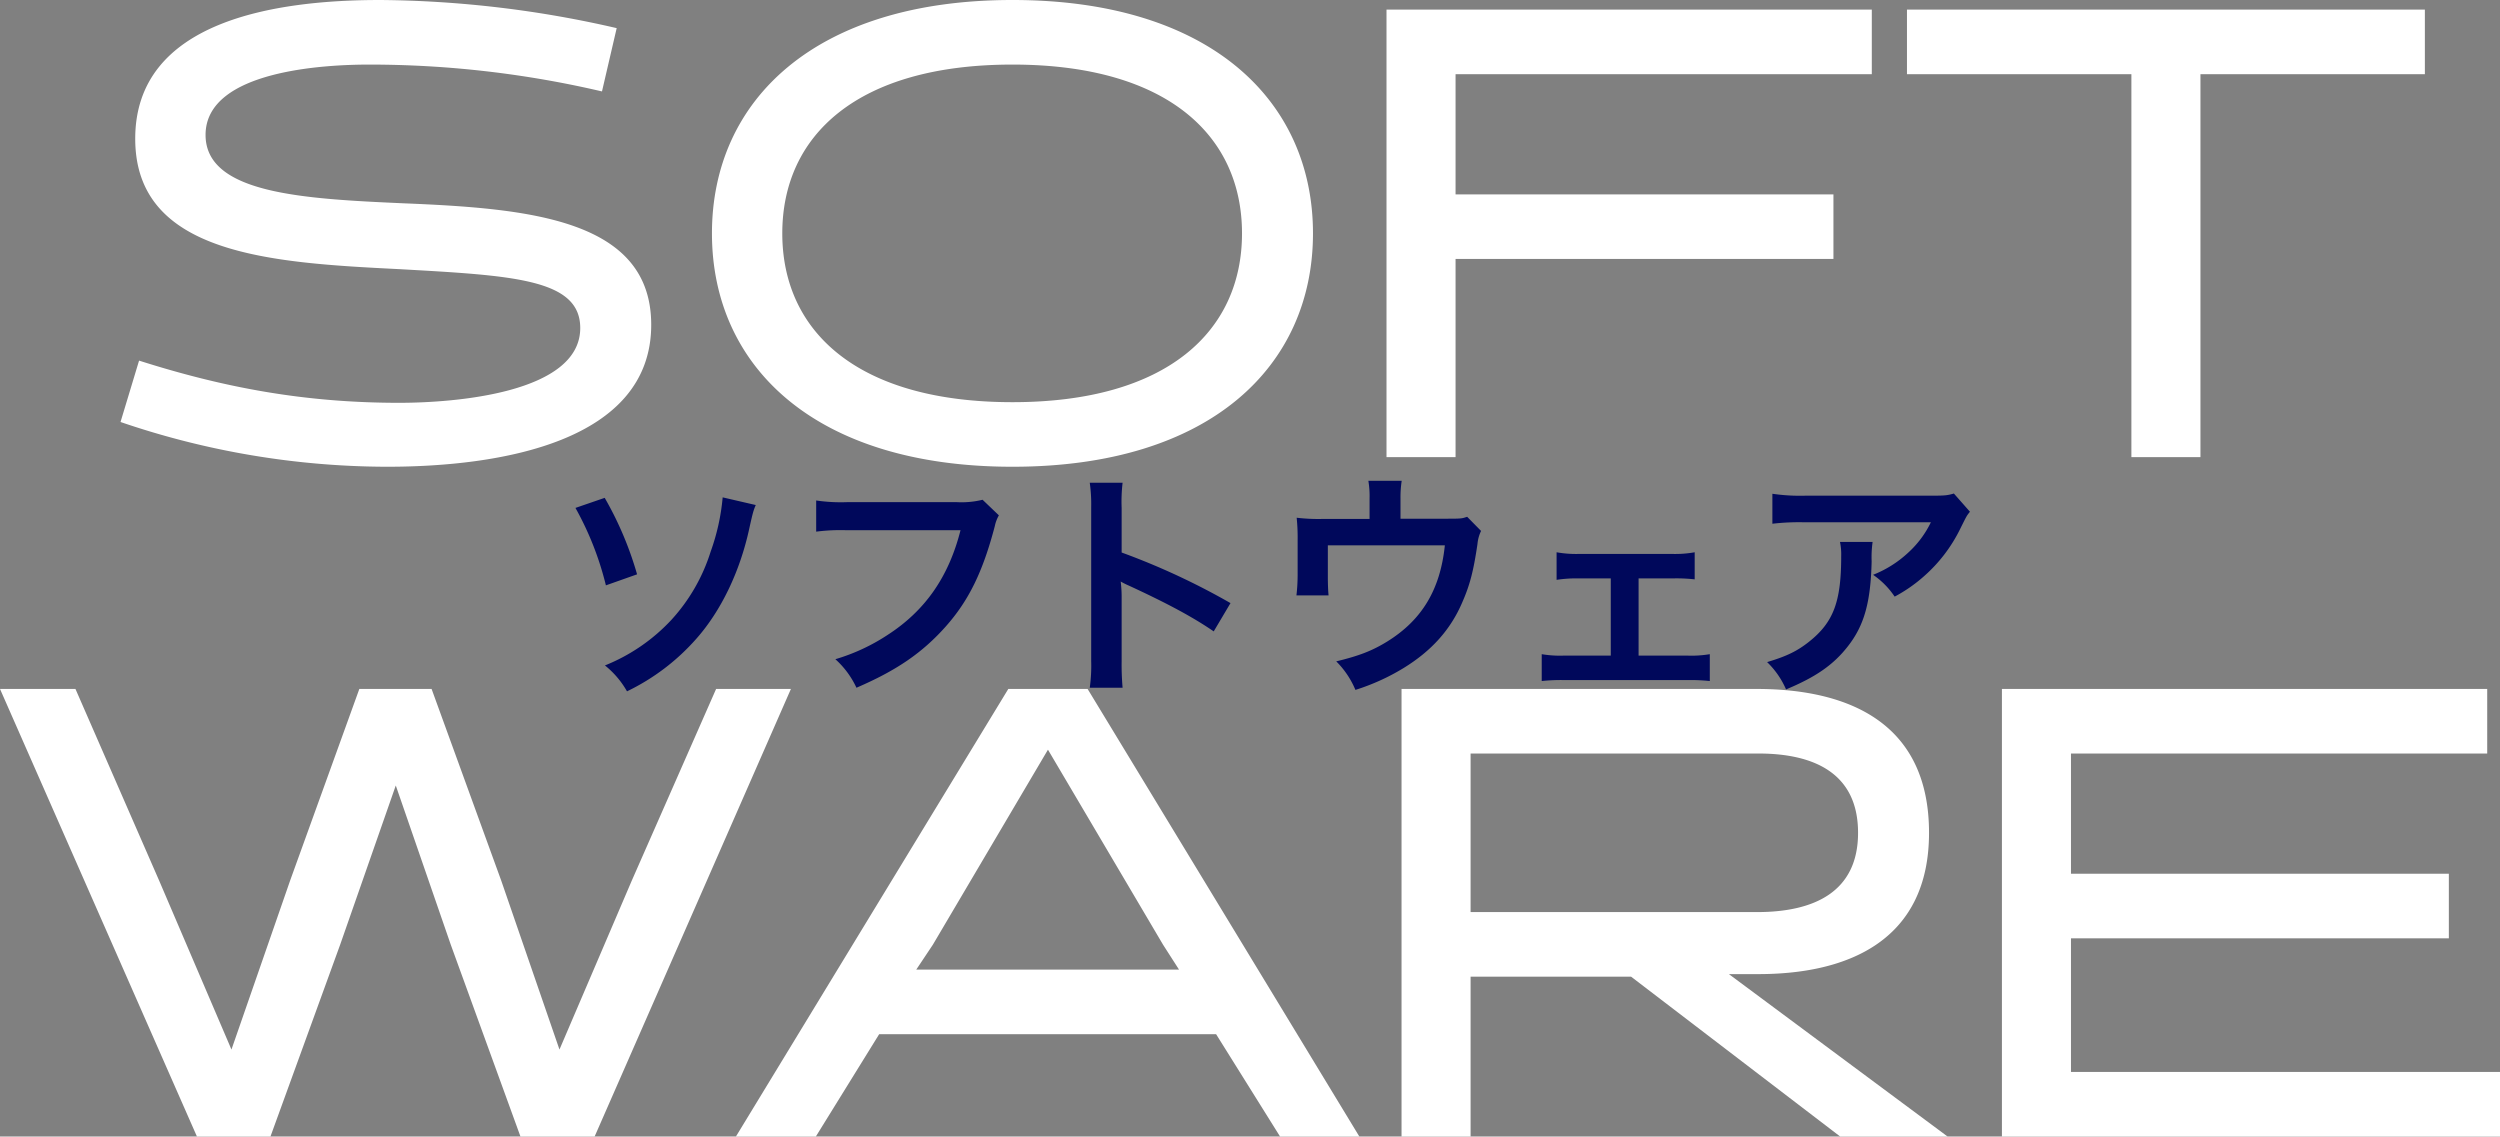
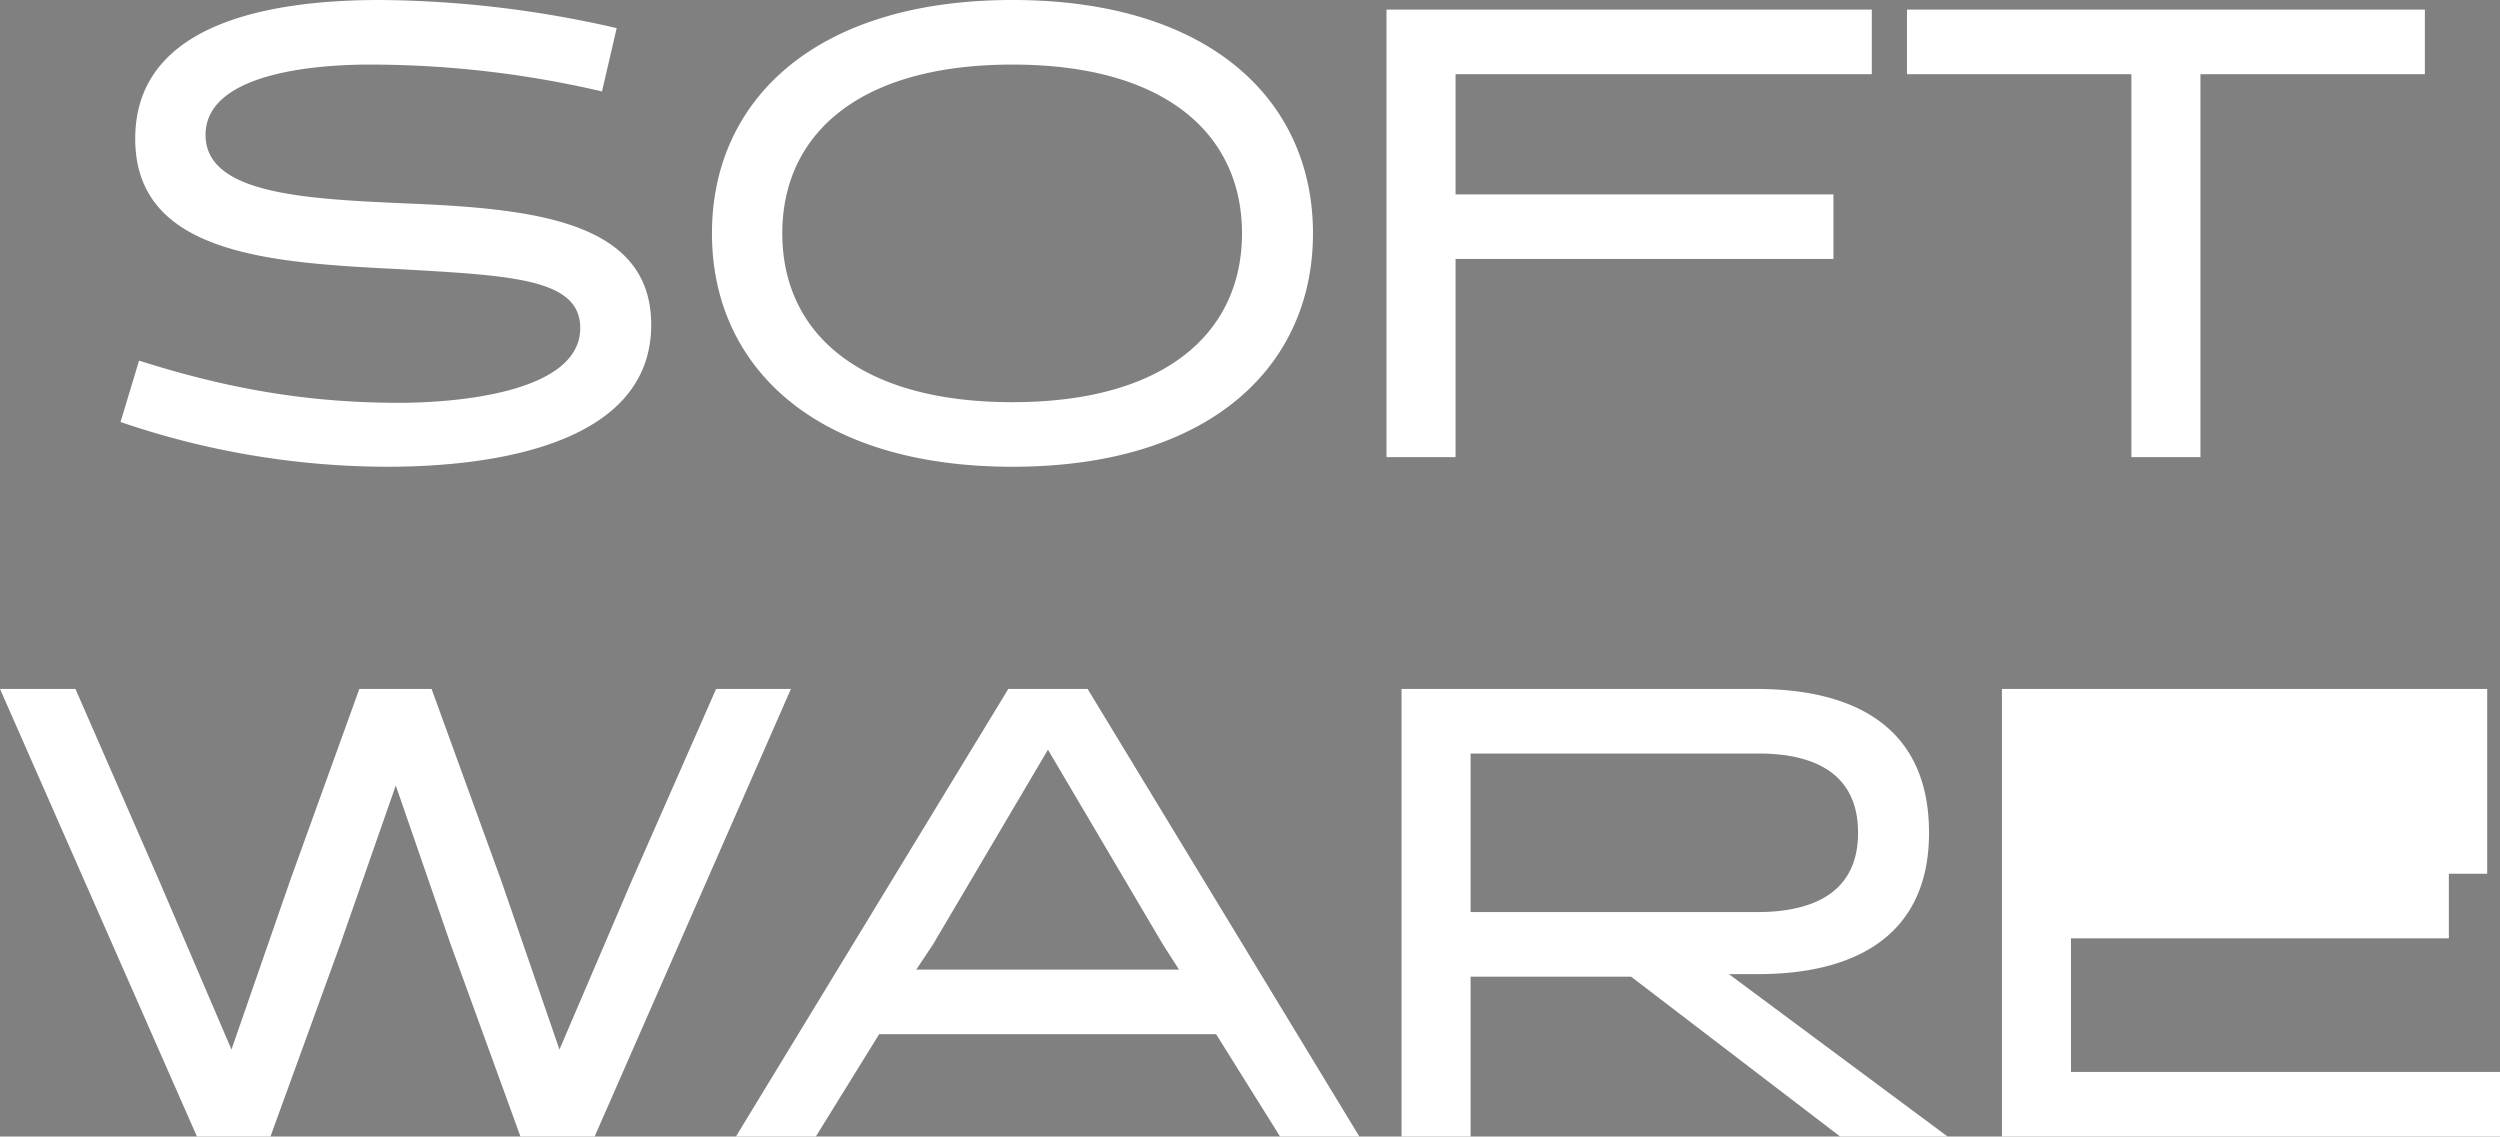
<svg xmlns="http://www.w3.org/2000/svg" width="625.6" height="284.4" viewBox="0 0 625.6 284.4">
  <rect x="0" y="0" width="625.6" height="284.4" fill="#808080" stroke="none" />
  <g id="グループ_12619" data-name="グループ 12619" transform="translate(3226.8 10654.399)">
-     <path id="パス_24410" data-name="パス 24410" d="M-219.92,2.4c28.32,0,66.08-6.24,66.08-35.52,0-26.4-30.4-29.12-61.92-30.4-25.12-1.12-49.6-2.4-49.6-17.12,0-16.32,30.56-17.6,40.96-17.6a255.7,255.7,0,0,1,58.24,6.72l3.68-15.84a271.044,271.044,0,0,0-59.2-7.04c-26.08,0-61.28,5.12-61.28,34.72,0,29.12,34.24,31.04,66.24,32.64,28.16,1.6,45.12,2.4,45.12,14.72,0,16.32-31.52,18.72-45.28,18.72-23.84,0-44-3.84-65.12-10.56L-286.64-8.8A207.072,207.072,0,0,0-219.92,2.4ZM-138.64-56c0,33.28,25.76,58.4,75.2,58.4S11.76-22.72,11.76-56-14-114.4-63.44-114.4-138.64-89.28-138.64-56Zm17.6,0c0-24.48,18.72-42.24,57.6-42.24C-24.72-98.24-6-80.48-6-56S-24.72-13.76-63.44-13.76C-102.32-13.76-121.04-31.52-121.04-56ZM142-49.6V-65.76H47.44V-95.84H151.6V-112H30.16V0H47.44V-49.6ZM290-95.84V-112H160.4v16.16h56.16V0h17.28V-95.84ZM-168,170l49.12-112H-137.6l-21.12,48-18.08,42.24L-191.36,106-208.8,58h-18.08l-17.28,47.84-14.72,42.4L-276.96,106l-20.96-48H-316.8l49.28,112h18.4l17.44-48,13.92-39.84L-204,122l17.44,48ZM-44.64,58H-64.48l-68.16,112h20l15.84-25.6h84.32l16,25.6H23.36Zm-9.92,15.2,28.8,48.8,4,6.24H-87.52l4.16-6.24ZM33.92,170H51.2V130H91.36l52.32,40h26.88l-54.72-40.64h6.72c23.68.16,43.36-8.8,43.36-35.36,0-26.88-19.2-36-43.2-36H33.92ZM51.2,113.84V74.16h72c14.24,0,24.96,5.12,24.96,19.84s-10.88,19.84-25.28,19.84ZM308.8,170V153.84H201.44V120.4H296V104.24H201.44V74.16H305.6V58H184.16V170Z" transform="translate(-2910 -10539.999)" fill="#fff" />
-     <path id="パス_24411" data-name="パス 24411" d="M-172.8-42.3a77.26,77.26,0,0,1,7.62,19.38l7.8-2.76a85.426,85.426,0,0,0-8.1-19.14Zm36.84-2.64a53.881,53.881,0,0,1-3,13.56,45.307,45.307,0,0,1-9.78,17.04A46.159,46.159,0,0,1-165.42-2.88,22.433,22.433,0,0,1-159.9,3.6,54.727,54.727,0,0,0-142.62-9.48c6.24-7.02,10.98-16.86,13.32-27.66.9-4.08,1.08-4.62,1.62-5.88Zm65.04.6a21.929,21.929,0,0,1-6.42.6h-27.54a42.263,42.263,0,0,1-7.68-.42v7.8a47.631,47.631,0,0,1,7.56-.36h28.56c-2.94,11.64-8.82,20.1-18.18,26.16a48.817,48.817,0,0,1-13.14,6.12,22.081,22.081,0,0,1,5.28,7.14C-92.46-1.62-86.04-6-80.16-12.6c5.76-6.48,9.3-13.68,12.3-25.14a9.023,9.023,0,0,1,1.02-2.7ZM-35.88,2.7a65.96,65.96,0,0,1-.24-6.66V-19.8a31.02,31.02,0,0,0-.24-4.08,19.385,19.385,0,0,0,2.04,1.02c10.02,4.62,16.26,8.04,21.24,11.46l4.2-7.08A176.276,176.276,0,0,0-36.12-31.14V-42.3a40.221,40.221,0,0,1,.24-6.3H-44.1a38.566,38.566,0,0,1,.36,6.12V-4.02A40.42,40.42,0,0,1-44.1,2.7ZM50.34-40.08c-1.44.48-1.44.48-5.88.48H33.66v-5.16a27.442,27.442,0,0,1,.3-4.32H25.62a23.117,23.117,0,0,1,.3,4.38v5.16H14.16a46.672,46.672,0,0,1-6.48-.3,49.193,49.193,0,0,1,.24,5.7v8.7a44.641,44.641,0,0,1-.3,5.04h8.04c-.12-1.32-.18-2.94-.18-4.8v-7.74H44.76c-1.14,11.04-5.7,18.66-14.4,24.06-3.78,2.34-7.08,3.6-12.78,4.98a21.99,21.99,0,0,1,4.8,7.14,54.4,54.4,0,0,0,11.94-5.4C41.4-6.48,46.2-11.82,49.14-18.72c1.86-4.26,2.76-7.62,3.78-14.52a9.551,9.551,0,0,1,.9-3.3Zm42.9,15.42h8.58a40.563,40.563,0,0,1,5.46.24V-31.2a27.879,27.879,0,0,1-5.52.42H78.18a27.62,27.62,0,0,1-5.46-.42v6.9a32.832,32.832,0,0,1,5.52-.36h8.04V-5.34H74.52A27.1,27.1,0,0,1,69-5.7V1.02A45.675,45.675,0,0,1,74.58.78h30.9a46.947,46.947,0,0,1,5.58.24V-5.7a27.4,27.4,0,0,1-5.58.36H93.24Zm78.9-21.24c-1.68.48-2.22.54-5.82.54H135a47.834,47.834,0,0,1-8.28-.48v7.5a57.674,57.674,0,0,1,8.16-.36h31.5a24.882,24.882,0,0,1-5.7,7.62,27.823,27.823,0,0,1-8.76,5.52,20.278,20.278,0,0,1,5.4,5.46,37.53,37.53,0,0,0,7.2-4.98,38.077,38.077,0,0,0,9.24-12.06c1.56-3.12,1.56-3.18,2.4-4.2Zm-28.5,12.12a15.193,15.193,0,0,1,.3,3.6c0,11.34-1.92,16.5-8.04,21.36-2.94,2.34-5.64,3.66-10.5,5.1a21.18,21.18,0,0,1,4.74,6.84c7.5-3.12,11.88-6.18,15.48-10.8,4.08-5.22,5.7-10.98,5.94-21.24a27.545,27.545,0,0,1,.24-4.86Z" transform="translate(-2910 -10484.999)" fill="#00085b" />
+     <path id="パス_24410" data-name="パス 24410" d="M-219.92,2.4c28.32,0,66.08-6.24,66.08-35.52,0-26.4-30.4-29.12-61.92-30.4-25.12-1.12-49.6-2.4-49.6-17.12,0-16.32,30.56-17.6,40.96-17.6a255.7,255.7,0,0,1,58.24,6.72l3.68-15.84a271.044,271.044,0,0,0-59.2-7.04c-26.08,0-61.28,5.12-61.28,34.72,0,29.12,34.24,31.04,66.24,32.64,28.16,1.6,45.12,2.4,45.12,14.72,0,16.32-31.52,18.72-45.28,18.72-23.84,0-44-3.84-65.12-10.56L-286.64-8.8A207.072,207.072,0,0,0-219.92,2.4ZM-138.64-56c0,33.28,25.76,58.4,75.2,58.4S11.76-22.72,11.76-56-14-114.4-63.44-114.4-138.64-89.28-138.64-56Zm17.6,0c0-24.48,18.72-42.24,57.6-42.24C-24.72-98.24-6-80.48-6-56S-24.72-13.76-63.44-13.76C-102.32-13.76-121.04-31.52-121.04-56ZM142-49.6V-65.76H47.44V-95.84H151.6V-112H30.16V0H47.44V-49.6ZM290-95.84V-112H160.4v16.16h56.16V0h17.28V-95.84ZM-168,170l49.12-112H-137.6l-21.12,48-18.08,42.24L-191.36,106-208.8,58h-18.08l-17.28,47.84-14.72,42.4L-276.96,106l-20.96-48H-316.8l49.28,112h18.4l17.44-48,13.92-39.84L-204,122l17.44,48ZM-44.64,58H-64.48l-68.16,112h20l15.84-25.6h84.32l16,25.6H23.36Zm-9.92,15.2,28.8,48.8,4,6.24H-87.52l4.16-6.24ZM33.92,170H51.2V130H91.36l52.32,40h26.88l-54.72-40.64h6.72c23.68.16,43.36-8.8,43.36-35.36,0-26.88-19.2-36-43.2-36H33.92ZM51.2,113.84V74.16h72c14.24,0,24.96,5.12,24.96,19.84s-10.88,19.84-25.28,19.84ZM308.8,170V153.84H201.44V120.4H296V104.24H201.44H305.6V58H184.16V170Z" transform="translate(-2910 -10539.999)" fill="#fff" />
  </g>
</svg>